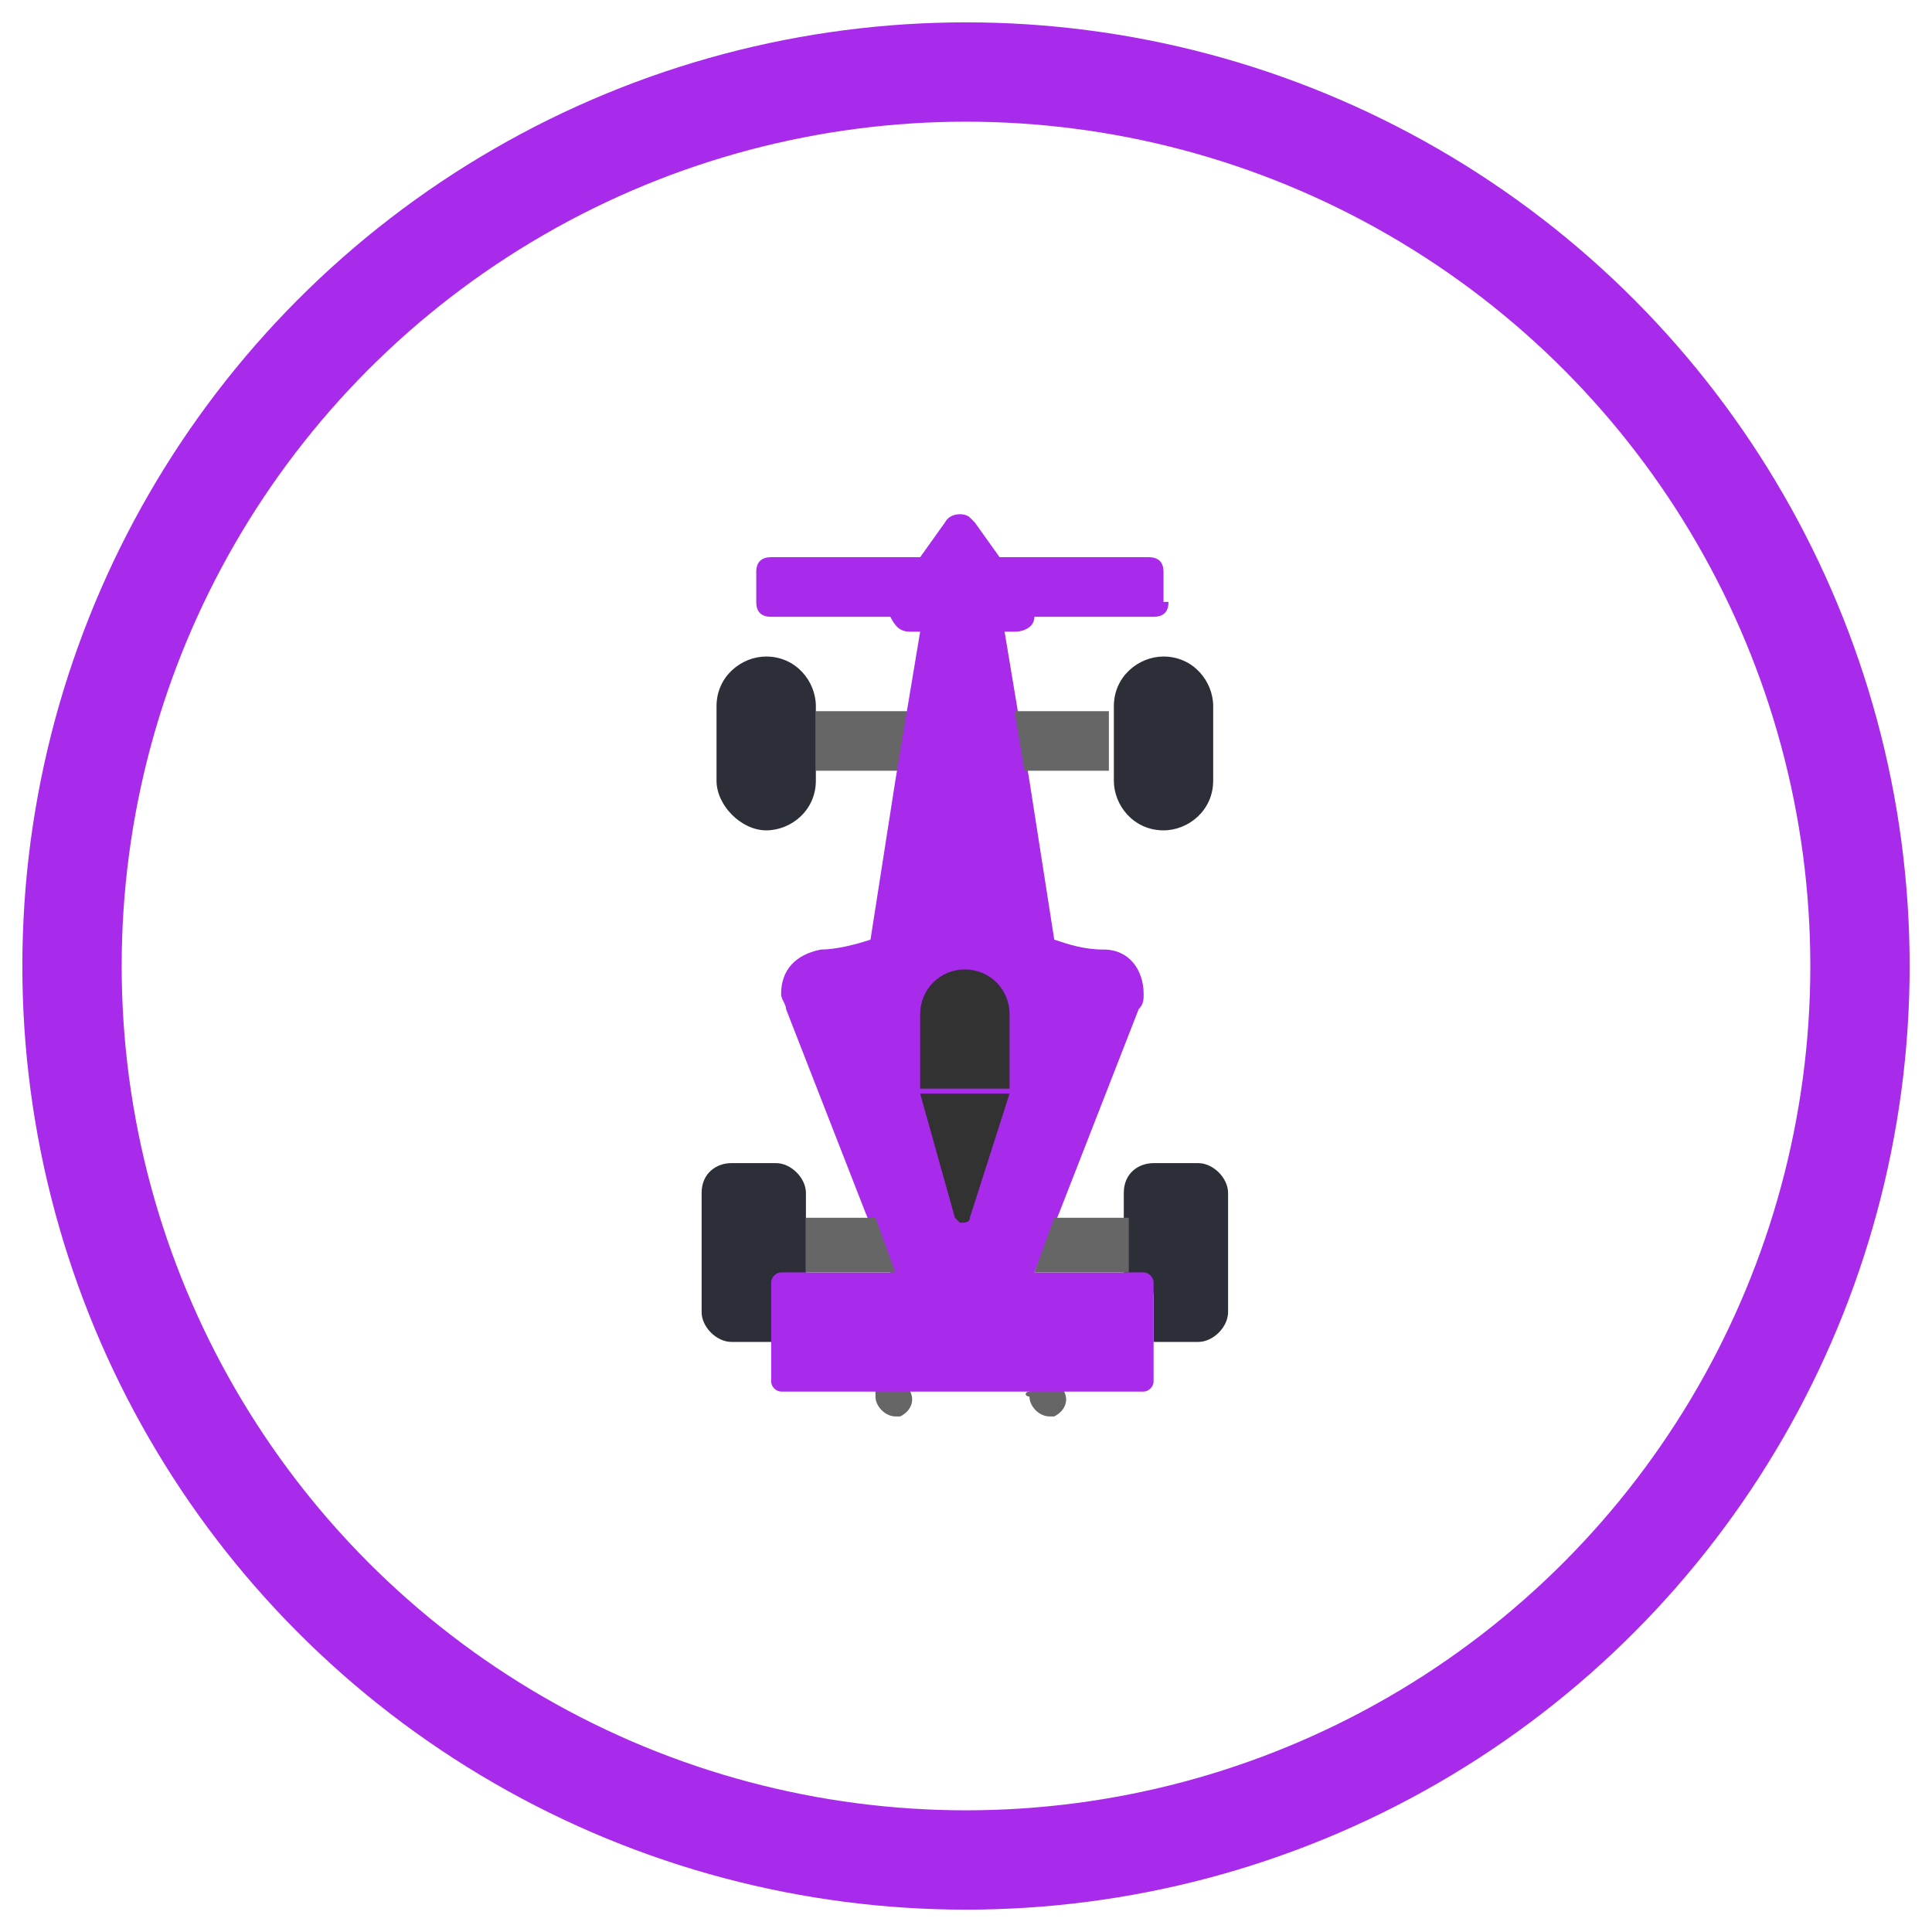
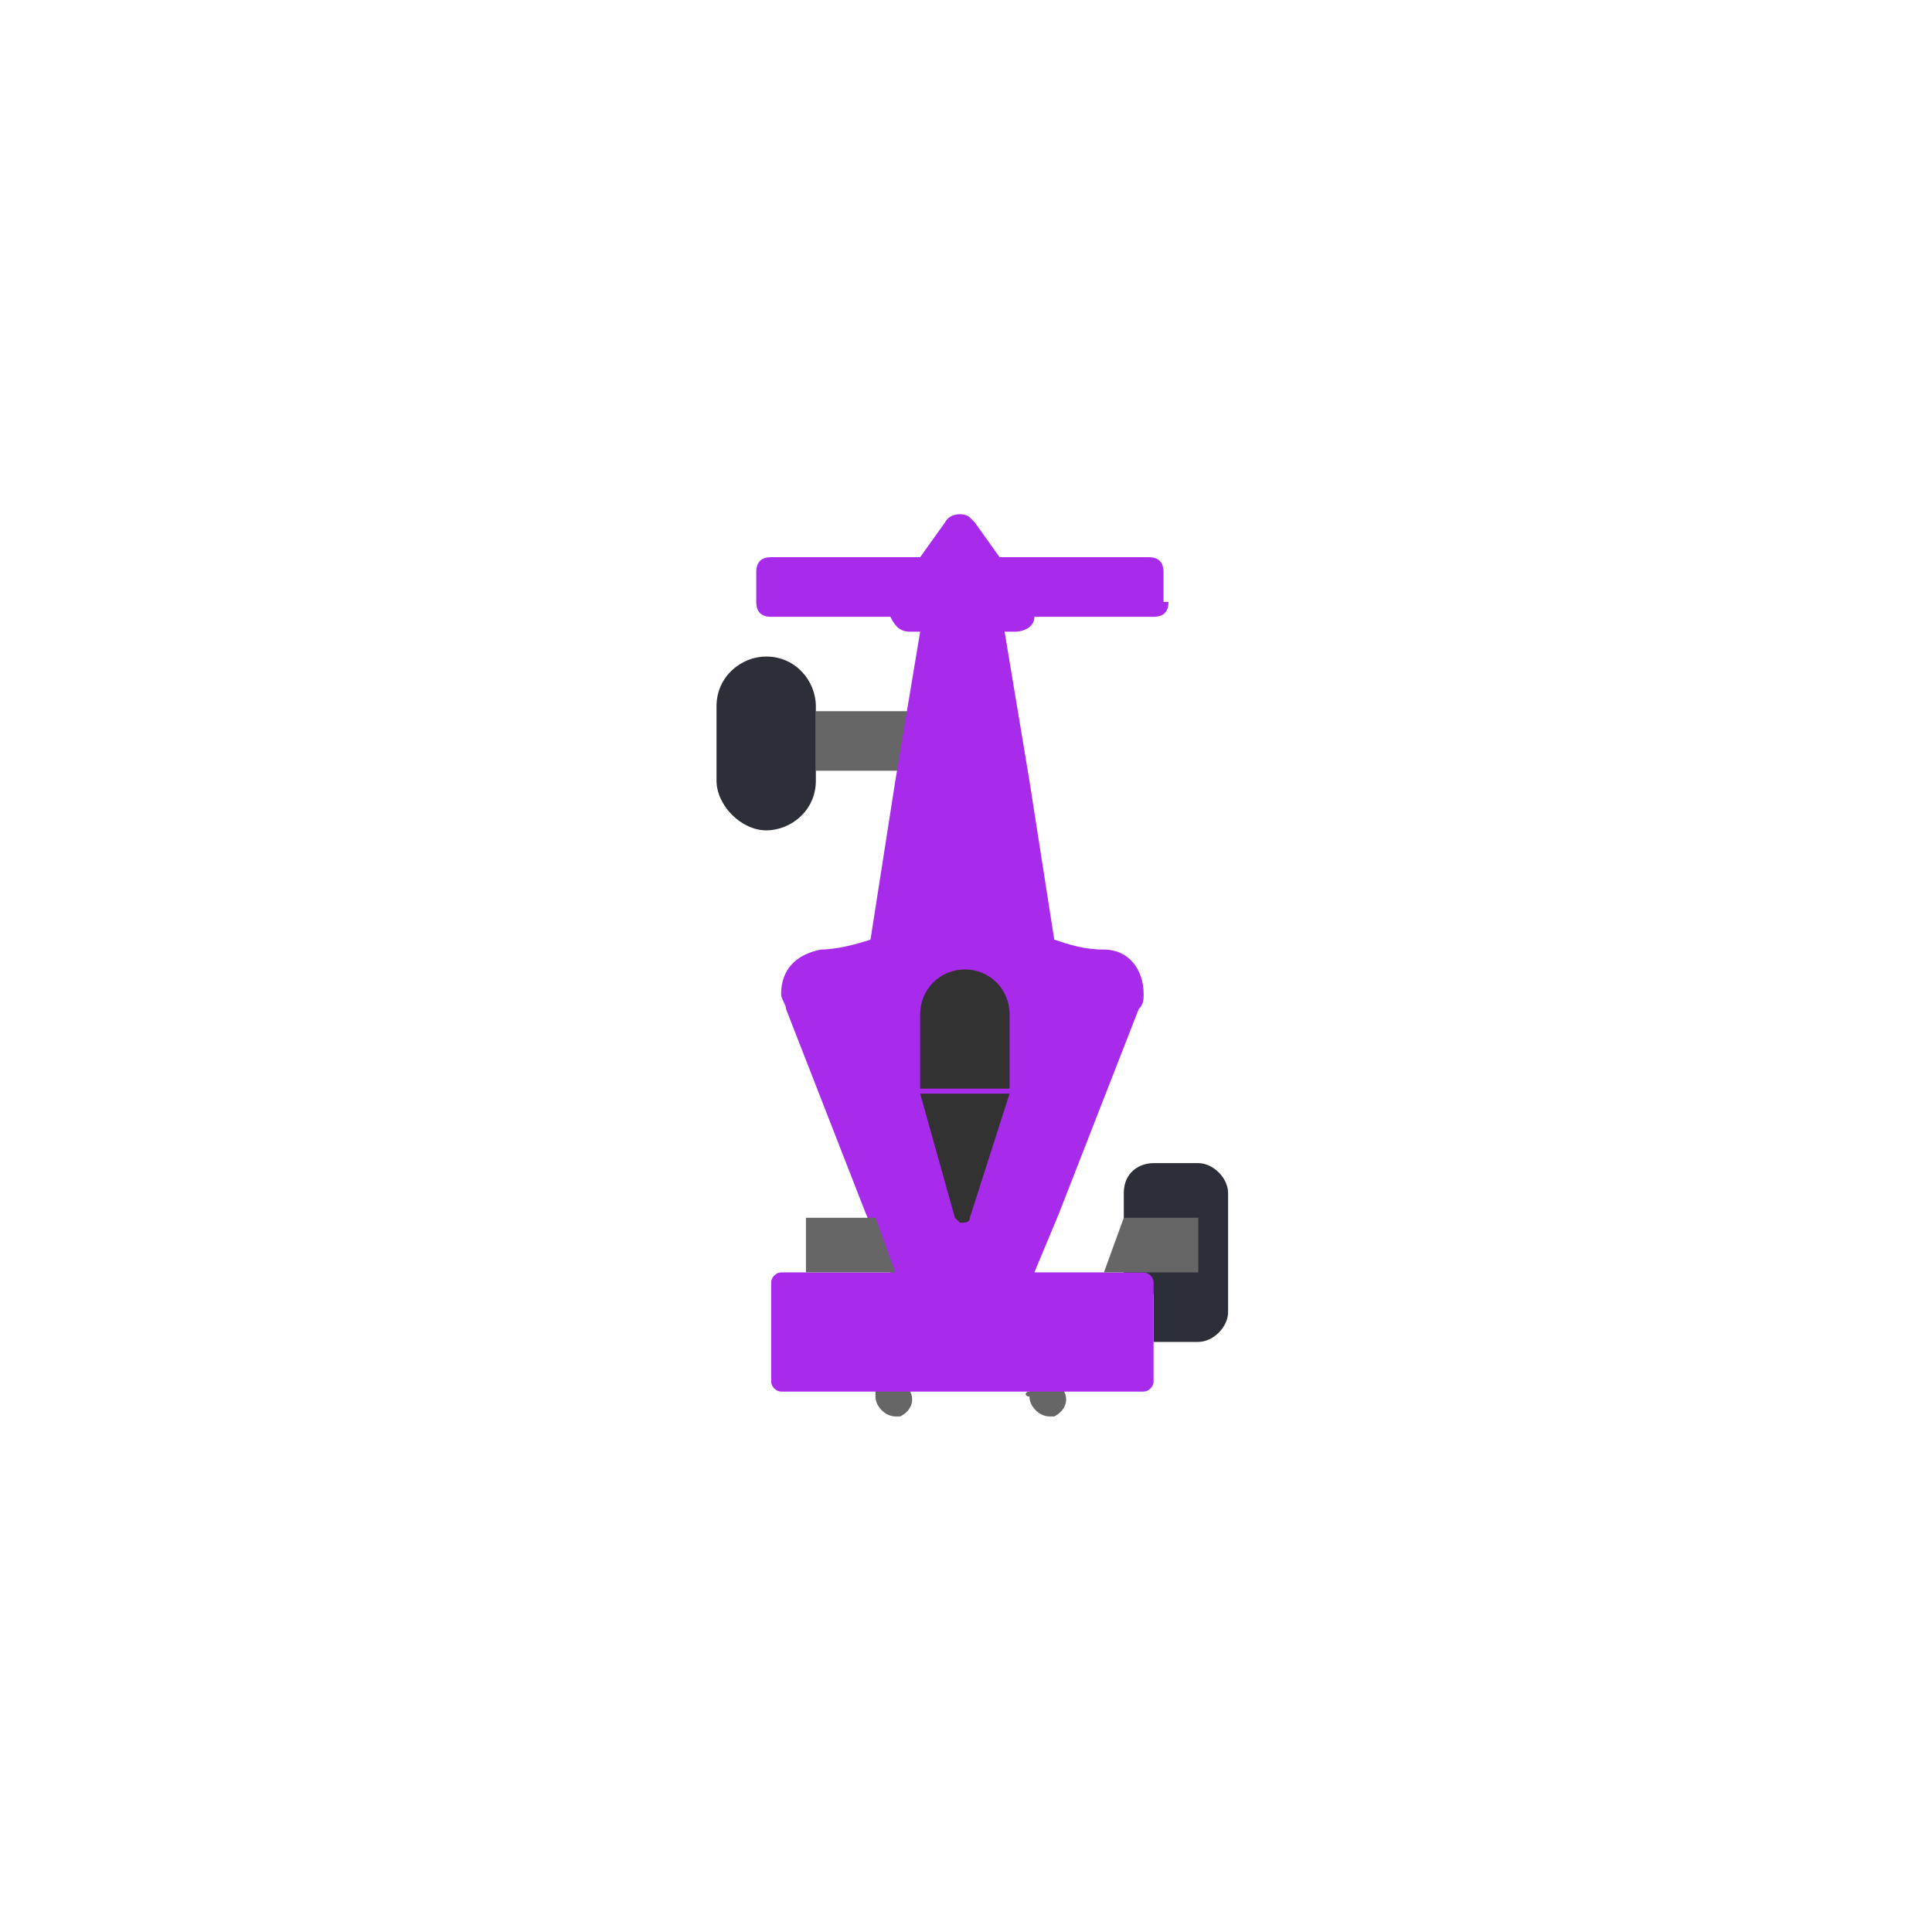
<svg xmlns="http://www.w3.org/2000/svg" version="1.1" id="Layer_1" x="0px" y="0px" viewBox="0 0 38.9 38.9" style="enable-background:new 0 0 38.9 38.9;" xml:space="preserve">
  <style type="text/css">
	.car0{fill:#666666;}
	.car1{fill:#2C2F38;}
	.car2{fill:#A82BEB;}
	.car3{fill:#323232;}
	.stroke{stroke:#A82BEB; stroke-width: 2; }
</style>
  <g id="Group_2215" transform="translate(2989.722 4261.111)">
    <g id="Group_2175" transform="translate(4.405 0.608)">
      <path id="Polygon_4" class="car0" d="M-2973.4-4233.7c0.1-0.2,0.3-0.3,0.5-0.2c0.1,0,0.2,0.1,0.2,0.2l0,0c0.1,0.2,0,0.4-0.2,0.5    c0,0-0.1,0-0.1,0l0,0c-0.2,0-0.4-0.2-0.4-0.4C-2973.5-4233.6-2973.5-4233.7-2973.4-4233.7z" />
      <path id="Polygon_5" class="car0" d="M-2976.5-4233.7c0.1-0.2,0.3-0.3,0.5-0.2c0.1,0,0.2,0.1,0.2,0.2l0,0c0.1,0.2,0,0.4-0.2,0.5    c0,0-0.1,0-0.1,0l0,0c-0.2,0-0.4-0.2-0.4-0.4C-2976.5-4233.6-2976.5-4233.7-2976.5-4233.7z" />
      <path id="Shape" class="car0" d="M-2976-4246.2h-1.7v-1.2h1.9L-2976-4246.2z" />
      <path id="Rectangle-path" class="car1" d="M-2979.7-4246v-1.5c0-0.6,0.5-1,1-1l0,0c0.6,0,1,0.5,1,1v1.5c0,0.6-0.5,1-1,1l0,0    C-2979.2-4245-2979.7-4245.5-2979.7-4246z" />
-       <path id="Rectangle-path-2" class="car1" d="M-2971.7-4246v-1.5c0-0.6,0.5-1,1-1l0,0c0.6,0,1,0.5,1,1v1.5c0,0.6-0.5,1-1,1l0,0    C-2971.3-4245-2971.7-4245.5-2971.7-4246z" />
-       <path id="Shape-2" class="car1" d="M-2979.4-4238.3h0.9c0.3,0,0.6,0.3,0.6,0.6v1.8h-0.3c-0.2,0-0.3,0.1-0.3,0.3v0.9h-0.9    c-0.3,0-0.6-0.3-0.6-0.6v-2.4C-2980-4238.1-2979.7-4238.3-2979.4-4238.3z" />
      <path id="Shape-3" class="car1" d="M-2970.9-4238.3h0.9c0.3,0,0.6,0.3,0.6,0.6v2.4c0,0.3-0.3,0.6-0.6,0.6h-0.9v-0.9    c0-0.2-0.1-0.3-0.3-0.3h-0.3v-1.8C-2971.5-4238.1-2971.2-4238.3-2970.9-4238.3z" />
      <path id="Path_167" class="car2" d="M-2970.6-4249.6c0,0.2-0.1,0.3-0.3,0.3h-2.4c0,0.2-0.2,0.3-0.4,0.3h-0.2l0.3,1.8l0.2,1.2    l0.5,3.2c0.3,0.1,0.6,0.2,1,0.2c0.5,0,0.8,0.4,0.8,0.9c0,0.1,0,0.2-0.1,0.3l-1.6,4.1l-0.5,1.2h2.2c0.1,0,0.2,0.1,0.2,0.2v2    c0,0.1-0.1,0.2-0.2,0.2h-7.3c-0.1,0-0.2-0.1-0.2-0.2v-2c0-0.1,0.1-0.2,0.2-0.2c0,0,0,0,0,0h2.2l-0.5-1.2l-1.6-4.1    c0-0.1-0.1-0.2-0.1-0.3c0-0.5,0.3-0.8,0.8-0.9c0.3,0,0.7-0.1,1-0.2l0.5-3.2l0.2-1.2l0.3-1.8h-0.2c-0.2,0-0.3-0.1-0.4-0.3h-2.4    c-0.2,0-0.3-0.1-0.3-0.3v-0.6c0-0.2,0.1-0.3,0.3-0.3h3l0.5-0.7c0.1-0.2,0.4-0.2,0.5-0.1c0,0,0.1,0.1,0.1,0.1l0.5,0.7h3    c0.2,0,0.3,0.1,0.3,0.3V-4249.6z" />
      <path id="Path_168" class="car3" d="M-2973.8-4239.8h-1.8v-1.5c0-0.5,0.4-0.9,0.9-0.9c0.5,0,0.9,0.4,0.9,0.9V-4239.8z     M-2974.6-4237.2c0,0.1-0.1,0.1-0.2,0.1c0,0-0.1-0.1-0.1-0.1l-0.7-2.5h1.8L-2974.6-4237.2z" />
-       <path id="Shape-4" class="car0" d="M-2973.5-4246.2h1.7v-1.2h-1.9L-2973.5-4246.2z" />
      <path id="Path_169" class="car0" d="M-2977.9-4237.2h1.4l0.4,1.1h-1.8V-4237.2z" />
-       <path id="Path_170" class="car0" d="M-2971.5-4237.2h-1.4l-0.4,1.1h1.9V-4237.2z" />
+       <path id="Path_170" class="car0" d="M-2971.5-4237.2l-0.4,1.1h1.9V-4237.2z" />
    </g>
  </g>
  <g>
-     <circle class="stroke" cx="19.45" cy="19.45" r="18" fill="none" />
-   </g>
+     </g>
</svg>